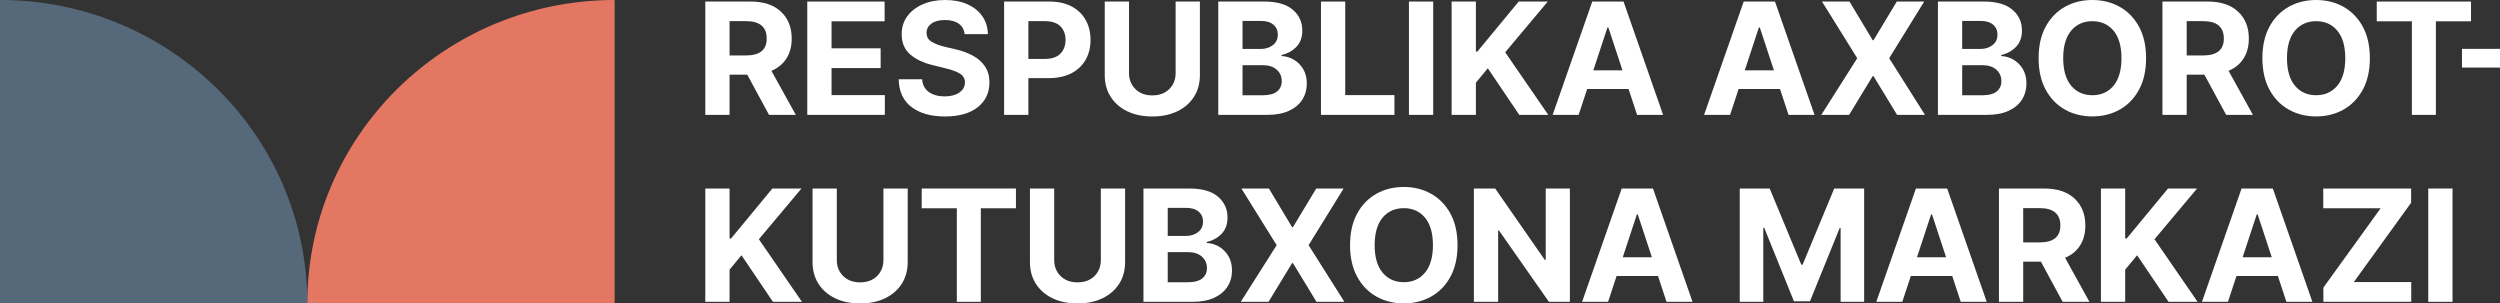
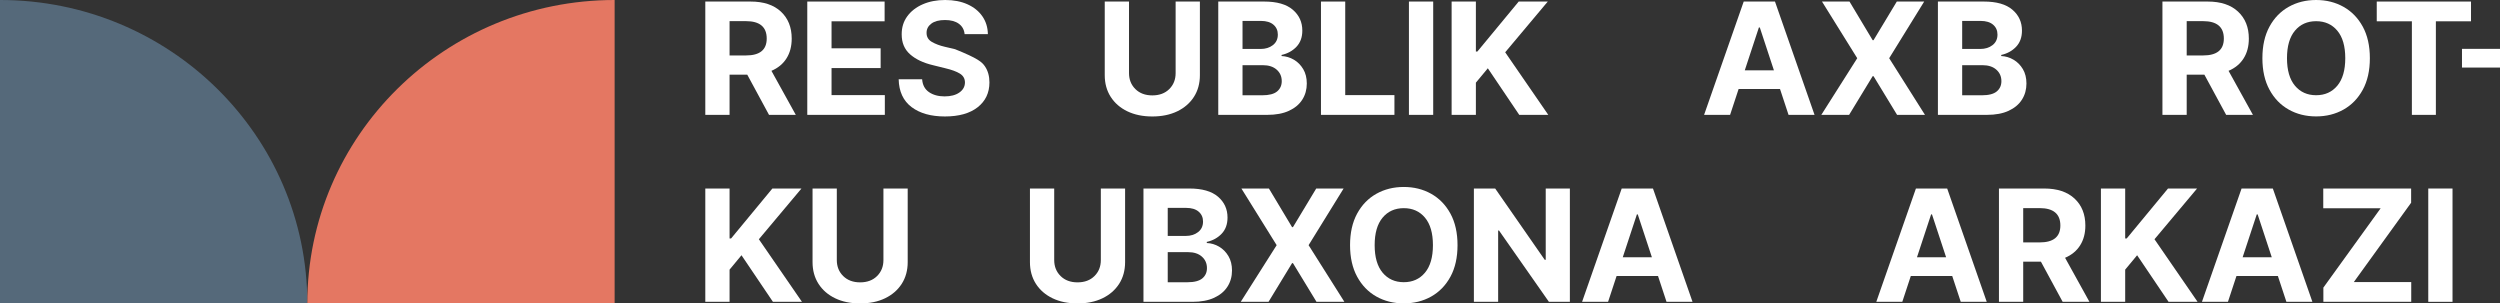
<svg xmlns="http://www.w3.org/2000/svg" width="379" height="46" viewBox="0 0 379 46" fill="none">
  <rect x="0" y="0" width="379" height="46" fill="#333333" stroke="none" />
  <path d="M46.589 46C46.589 20.595 25.731 0 0 0V46H46.589Z" fill="#55697A" />
  <path d="M46.589 46C46.589 20.595 67.448 0 93.178 0V46H46.589Z" fill="#E47762" />
  <path d="M110.602 8.405H113.1C115.19 8.405 116.234 7.552 116.234 5.846C116.234 4.086 115.184 3.205 113.083 3.205H110.602V8.405ZM106.924 17.413V0.235H113.788C115.764 0.235 117.298 0.744 118.388 1.761C119.478 2.78 120.023 4.141 120.023 5.846C120.023 7.021 119.759 8.025 119.228 8.858C118.699 9.691 117.939 10.317 116.948 10.737L120.643 17.413H116.583L113.287 11.324H110.602V17.413H106.924Z" fill="white" />
  <path d="M122.384 17.413V0.235H134.107V3.23H126.062V7.323H133.504V10.318H126.062V14.419H134.141V17.413H122.384Z" fill="white" />
-   <path d="M146.236 5.176C146.169 4.499 145.875 3.973 145.357 3.599C144.839 3.224 144.141 3.036 143.263 3.036C142.363 3.036 141.672 3.219 141.19 3.582C140.708 3.945 140.468 4.404 140.468 4.958C140.456 5.573 140.724 6.039 141.271 6.354C141.817 6.67 142.467 6.915 143.221 7.089L144.784 7.457C145.791 7.681 146.688 8.005 147.473 8.43C148.256 8.855 148.874 9.402 149.324 10.07C149.775 10.738 149.999 11.55 149.999 12.507C149.994 14.078 149.398 15.329 148.211 16.26C147.025 17.191 145.37 17.656 143.246 17.656C141.133 17.656 139.449 17.181 138.191 16.231C136.934 15.28 136.282 13.877 136.238 12.02H139.796C139.859 12.881 140.204 13.528 140.829 13.961C141.455 14.395 142.246 14.612 143.203 14.612C144.138 14.612 144.884 14.416 145.442 14.025C146 13.633 146.282 13.124 146.287 12.498C146.282 11.917 146.024 11.469 145.515 11.156C145.005 10.843 144.277 10.575 143.331 10.351L141.436 9.881C139.97 9.535 138.812 8.984 137.962 8.229C137.112 7.474 136.691 6.465 136.696 5.2C136.691 4.161 136.972 3.25 137.542 2.471C138.111 1.691 138.893 1.084 139.89 0.65C140.887 0.217 142.019 0 143.288 0C144.58 0 145.709 0.218 146.674 0.654C147.64 1.091 148.391 1.698 148.929 2.475C149.467 3.252 149.744 4.152 149.762 5.176H146.236Z" fill="white" />
-   <path d="M155.902 8.933H158.4C159.453 8.933 160.24 8.667 160.757 8.132C161.276 7.599 161.535 6.907 161.535 6.057C161.535 5.2 161.276 4.512 160.757 3.989C160.24 3.466 159.448 3.205 158.383 3.205H155.902V8.933ZM152.224 17.413V0.235H159.088C160.408 0.235 161.532 0.483 162.461 0.978C163.389 1.473 164.099 2.158 164.589 3.032C165.078 3.908 165.324 4.916 165.324 6.057C165.324 7.197 165.074 8.203 164.576 9.072C164.077 9.941 163.357 10.621 162.414 11.11C161.471 11.6 160.331 11.844 158.994 11.844H155.902V17.413H152.224Z" fill="white" />
+   <path d="M146.236 5.176C146.169 4.499 145.875 3.973 145.357 3.599C144.839 3.224 144.141 3.036 143.263 3.036C142.363 3.036 141.672 3.219 141.19 3.582C140.708 3.945 140.468 4.404 140.468 4.958C140.456 5.573 140.724 6.039 141.271 6.354C141.817 6.67 142.467 6.915 143.221 7.089L144.784 7.457C148.256 8.855 148.874 9.402 149.324 10.07C149.775 10.738 149.999 11.55 149.999 12.507C149.994 14.078 149.398 15.329 148.211 16.26C147.025 17.191 145.37 17.656 143.246 17.656C141.133 17.656 139.449 17.181 138.191 16.231C136.934 15.28 136.282 13.877 136.238 12.02H139.796C139.859 12.881 140.204 13.528 140.829 13.961C141.455 14.395 142.246 14.612 143.203 14.612C144.138 14.612 144.884 14.416 145.442 14.025C146 13.633 146.282 13.124 146.287 12.498C146.282 11.917 146.024 11.469 145.515 11.156C145.005 10.843 144.277 10.575 143.331 10.351L141.436 9.881C139.97 9.535 138.812 8.984 137.962 8.229C137.112 7.474 136.691 6.465 136.696 5.2C136.691 4.161 136.972 3.25 137.542 2.471C138.111 1.691 138.893 1.084 139.89 0.65C140.887 0.217 142.019 0 143.288 0C144.58 0 145.709 0.218 146.674 0.654C147.64 1.091 148.391 1.698 148.929 2.475C149.467 3.252 149.744 4.152 149.762 5.176H146.236Z" fill="white" />
  <path d="M178.225 0.235H181.904V11.391C181.904 12.644 181.603 13.739 181.004 14.679C180.402 15.619 179.562 16.349 178.48 16.873C177.399 17.395 176.136 17.657 174.691 17.657C173.248 17.657 171.984 17.395 170.903 16.873C169.82 16.349 168.98 15.619 168.38 14.679C167.779 13.739 167.479 12.644 167.479 11.391V0.235H171.157V11.08C171.157 12.059 171.48 12.867 172.126 13.505C172.771 14.142 173.627 14.461 174.691 14.461C175.762 14.461 176.619 14.142 177.261 13.505C177.904 12.867 178.225 12.059 178.225 11.08V0.235Z" fill="white" />
  <path d="M188.367 14.444H191.366C192.396 14.444 193.146 14.249 193.613 13.857C194.08 13.466 194.313 12.949 194.313 12.306C194.313 11.595 194.057 11.014 193.545 10.561C193.032 10.108 192.334 9.882 191.451 9.882H188.367V14.444ZM188.367 7.423H191.094C191.847 7.423 192.473 7.23 192.972 6.841C193.47 6.452 193.719 5.919 193.719 5.243C193.719 4.622 193.497 4.122 193.052 3.742C192.608 3.362 191.978 3.171 191.162 3.171H188.367V7.423ZM184.689 17.413V0.235H191.654C193.575 0.235 195.017 0.648 195.984 1.473C196.949 2.297 197.432 3.353 197.432 4.639C197.432 5.651 197.135 6.469 196.539 7.093C195.945 7.716 195.194 8.128 194.288 8.33V8.497C194.951 8.525 195.573 8.71 196.153 9.051C196.733 9.392 197.205 9.868 197.568 10.477C197.93 11.086 198.111 11.816 198.111 12.666C198.111 13.578 197.883 14.391 197.427 15.107C196.971 15.823 196.299 16.386 195.409 16.797C194.52 17.208 193.424 17.413 192.122 17.413H184.689Z" fill="white" />
  <path d="M200.259 17.413V0.235H203.937V14.419H211.396V17.413H200.259Z" fill="white" />
  <path d="M217.273 17.413H213.594V0.234H217.273V17.413Z" fill="white" />
  <path d="M220.066 17.413V0.235H223.744V7.809H223.973L230.235 0.235H234.643L228.187 7.927L234.72 17.413H230.319L225.554 10.351L223.744 12.532V17.413H220.066Z" fill="white" />
-   <path d="M241.548 10.661H245.966L243.826 4.161H243.69L241.548 10.661ZM239.323 17.413H235.381L241.387 0.235H246.128L252.125 17.413H248.183L246.892 13.496H240.614L239.323 17.413Z" fill="white" />
  <path d="M264.508 10.661H268.926L266.785 4.161H266.649L264.508 10.661ZM262.282 17.413H258.34L264.347 0.235H269.087L275.084 17.413H271.143L269.851 13.496H263.573L262.282 17.413Z" fill="white" />
  <path d="M280.384 0.235L283.893 6.09H284.029L287.555 0.235H291.708L286.399 8.825L291.826 17.413H287.597L284.029 11.55H283.893L280.325 17.413H276.111L281.557 8.825L276.213 0.235H280.384Z" fill="white" />
  <path d="M297.466 14.444H300.465C301.496 14.444 302.245 14.249 302.712 13.857C303.179 13.466 303.412 12.949 303.412 12.306C303.412 11.595 303.156 11.014 302.644 10.561C302.131 10.108 301.433 9.882 300.55 9.882H297.466V14.444ZM297.466 7.423H300.193C300.946 7.423 301.572 7.23 302.07 6.841C302.569 6.452 302.818 5.919 302.818 5.243C302.818 4.622 302.596 4.122 302.151 3.742C301.706 3.362 301.076 3.171 300.261 3.171H297.466V7.423ZM293.788 17.413V0.235H300.754C302.673 0.235 304.116 0.648 305.082 1.473C306.047 2.297 306.53 3.353 306.53 4.639C306.53 5.651 306.233 6.469 305.638 7.093C305.044 7.716 304.293 8.128 303.387 8.33V8.497C304.05 8.525 304.671 8.71 305.251 9.051C305.832 9.392 306.304 9.868 306.667 10.477C307.029 11.086 307.209 11.816 307.209 12.666C307.209 13.578 306.982 14.391 306.526 15.107C306.07 15.823 305.397 16.386 304.508 16.797C303.619 17.208 302.524 17.413 301.22 17.413H293.788Z" fill="white" />
-   <path d="M321.616 8.825C321.616 7.001 321.214 5.611 320.411 4.651C319.606 3.692 318.535 3.213 317.199 3.213C315.862 3.213 314.791 3.692 313.988 4.651C313.184 5.611 312.782 7.001 312.782 8.825C312.782 10.641 313.184 12.031 313.988 12.993C314.791 13.954 315.862 14.435 317.199 14.435C318.535 14.435 319.606 13.954 320.411 12.993C321.214 12.031 321.616 10.641 321.616 8.825ZM325.345 8.825C325.345 10.697 324.987 12.291 324.271 13.605C323.554 14.919 322.582 15.922 321.353 16.612C320.123 17.303 318.739 17.648 317.199 17.648C315.653 17.648 314.265 17.302 313.036 16.608C311.807 15.915 310.836 14.91 310.123 13.592C309.409 12.276 309.053 10.686 309.053 8.825C309.053 6.951 309.409 5.358 310.123 4.043C310.836 2.729 311.807 1.727 313.036 1.037C314.265 0.346 315.653 0 317.199 0C318.739 0 320.123 0.346 321.353 1.037C322.582 1.727 323.554 2.729 324.271 4.043C324.987 5.358 325.345 6.951 325.345 8.825Z" fill="white" />
  <path d="M331.503 8.405H334C336.091 8.405 337.135 7.552 337.135 5.846C337.135 4.086 336.085 3.205 333.984 3.205H331.503V8.405ZM327.825 17.413V0.235H334.689C336.665 0.235 338.198 0.744 339.288 1.761C340.379 2.78 340.924 4.141 340.924 5.846C340.924 7.021 340.659 8.025 340.129 8.858C339.599 9.691 338.84 10.317 337.849 10.737L341.544 17.413H337.484L334.187 11.324H331.503V17.413H327.825Z" fill="white" />
  <path d="M355.542 8.825C355.542 7.001 355.14 5.611 354.336 4.651C353.532 3.692 352.461 3.213 351.124 3.213C349.788 3.213 348.717 3.692 347.914 4.651C347.11 5.611 346.708 7.001 346.708 8.825C346.708 10.641 347.11 12.031 347.914 12.993C348.717 13.954 349.788 14.435 351.124 14.435C352.461 14.435 353.532 13.954 354.336 12.993C355.14 12.031 355.542 10.641 355.542 8.825ZM359.271 8.825C359.271 10.697 358.913 12.291 358.197 13.605C357.48 14.919 356.507 15.922 355.279 16.612C354.049 17.303 352.665 17.648 351.124 17.648C349.579 17.648 348.191 17.302 346.962 16.608C345.733 15.915 344.761 14.91 344.049 13.592C343.335 12.276 342.979 10.686 342.979 8.825C342.979 6.951 343.335 5.358 344.049 4.043C344.761 2.729 345.733 1.727 346.962 1.037C348.191 0.346 349.579 0 351.124 0C352.665 0 354.049 0.346 355.279 1.037C356.507 1.727 357.48 2.729 358.197 4.043C358.913 5.358 359.271 6.951 359.271 8.825Z" fill="white" />
  <path d="M360.315 3.23V0.235H374.604V3.23H369.278V17.413H365.641V3.23H360.315Z" fill="white" />
  <path d="M379 10.242H373.237V7.406H379V10.242Z" fill="white" />
  <path d="M106.924 45.757V28.579H110.602V36.153H110.831L117.092 28.579H121.502L115.045 36.27L121.578 45.757H117.177L112.411 38.695L110.602 40.876V45.757H106.924Z" fill="white" />
  <path d="M133.928 28.579H137.607V39.734C137.607 40.987 137.306 42.083 136.706 43.023C136.105 43.962 135.264 44.693 134.183 45.216C133.102 45.739 131.838 46 130.394 46C128.95 46 127.687 45.739 126.606 45.216C125.523 44.693 124.682 43.962 124.082 43.023C123.482 42.083 123.182 40.987 123.182 39.734V28.579H126.86V39.424C126.86 40.403 127.183 41.211 127.829 41.848C128.474 42.486 129.33 42.805 130.394 42.805C131.465 42.805 132.322 42.486 132.964 41.848C133.607 41.211 133.928 40.403 133.928 39.424V28.579Z" fill="white" />
-   <path d="M139.729 31.574V28.579H154.018V31.574H148.692V45.757H145.055V31.574H139.729Z" fill="white" />
  <path d="M166.886 28.579H170.565V39.734C170.565 40.987 170.265 42.083 169.665 43.023C169.064 43.962 168.223 44.693 167.141 45.216C166.059 45.739 164.797 46 163.353 46C161.908 46 160.646 45.739 159.564 45.216C158.482 44.693 157.641 43.962 157.04 43.023C156.441 42.083 156.14 40.987 156.14 39.734V28.579H159.818V39.424C159.818 40.403 160.141 41.211 160.787 41.848C161.433 42.486 162.288 42.805 163.353 42.805C164.423 42.805 165.279 42.486 165.922 41.848C166.565 41.211 166.886 40.403 166.886 39.424V28.579Z" fill="white" />
  <path d="M177.028 42.788H180.027C181.058 42.788 181.807 42.592 182.274 42.201C182.741 41.81 182.974 41.292 182.974 40.649C182.974 39.939 182.718 39.358 182.206 38.904C181.693 38.451 180.995 38.225 180.111 38.225H177.028V42.788ZM177.028 35.767H179.755C180.508 35.767 181.135 35.573 181.632 35.184C182.131 34.796 182.38 34.263 182.38 33.586C182.38 32.966 182.158 32.466 181.713 32.085C181.268 31.705 180.638 31.515 179.823 31.515H177.028V35.767ZM173.349 45.757V28.579H180.316C182.236 28.579 183.678 28.991 184.645 29.816C185.609 30.641 186.092 31.696 186.092 32.983C186.092 33.995 185.795 34.813 185.2 35.436C184.606 36.059 183.855 36.472 182.949 36.673V36.841C183.611 36.869 184.234 37.053 184.814 37.395C185.394 37.736 185.866 38.211 186.228 38.821C186.591 39.429 186.772 40.16 186.772 41.01C186.772 41.921 186.544 42.734 186.088 43.45C185.632 44.166 184.96 44.73 184.07 45.14C183.181 45.551 182.086 45.757 180.783 45.757H173.349Z" fill="white" />
  <path d="M192.368 28.579L195.878 34.433H196.013L199.539 28.579H203.692L198.383 37.168L203.811 45.757H199.581L196.013 39.894H195.878L192.309 45.757H188.096L193.541 37.168L188.197 28.579H192.368Z" fill="white" />
  <path d="M217.232 37.168C217.232 35.345 216.83 33.955 216.026 32.995C215.221 32.036 214.151 31.557 212.814 31.557C211.478 31.557 210.408 32.036 209.603 32.995C208.8 33.955 208.398 35.345 208.398 37.168C208.398 38.985 208.8 40.375 209.603 41.337C210.408 42.298 211.478 42.78 212.814 42.78C214.151 42.78 215.221 42.298 216.026 41.337C216.83 40.375 217.232 38.985 217.232 37.168ZM220.961 37.168C220.961 39.041 220.603 40.635 219.887 41.949C219.17 43.263 218.198 44.265 216.969 44.956C215.74 45.647 214.355 45.992 212.814 45.992C211.269 45.992 209.881 45.645 208.652 44.952C207.423 44.258 206.452 43.253 205.739 41.937C205.025 40.62 204.668 39.029 204.668 37.168C204.668 35.294 205.025 33.702 205.739 32.387C206.452 31.073 207.423 30.071 208.652 29.381C209.881 28.69 211.269 28.344 212.814 28.344C214.355 28.344 215.74 28.69 216.969 29.381C218.198 30.071 219.17 31.073 219.887 32.387C220.603 33.702 220.961 35.294 220.961 37.168Z" fill="white" />
  <path d="M237.993 28.579V45.757H234.815L227.247 34.945H227.119V45.757H223.441V28.579H226.669L234.178 39.383H234.332V28.579H237.993Z" fill="white" />
  <path d="M246.01 39.004H250.428L248.287 32.504H248.152L246.01 39.004ZM243.785 45.757H239.843L245.85 28.579H250.59L256.587 45.757H252.645L251.354 41.84H245.076L243.785 45.757Z" fill="white" />
-   <path d="M263.745 28.579H268.282L273.074 40.12H273.277L278.068 28.579H282.604V45.757H279.037V34.577H278.892L274.39 45.673H271.96L267.457 34.534H267.313V45.757H263.745V28.579Z" fill="white" />
  <path d="M290.613 39.004H295.031L292.89 32.504H292.755L290.613 39.004ZM288.388 45.757H284.446L290.453 28.579H295.193L301.19 45.757H297.249L295.957 41.84H289.679L288.388 45.757Z" fill="white" />
  <path d="M306.718 36.749H309.216C311.306 36.749 312.351 35.896 312.351 34.19C312.351 32.429 311.3 31.549 309.199 31.549H306.718V36.749ZM303.041 45.757V28.579H309.904C311.881 28.579 313.414 29.088 314.504 30.105C315.595 31.124 316.14 32.485 316.14 34.19C316.14 35.365 315.875 36.369 315.345 37.202C314.815 38.035 314.056 38.661 313.065 39.081L316.76 45.757H312.699L309.403 39.668H306.718V45.757H303.041Z" fill="white" />
  <path d="M318.5 45.757V28.579H322.178V36.153H322.407L328.669 28.579H333.077L326.621 36.27L333.154 45.757H328.754L323.988 38.695L322.178 40.876V45.757H318.5Z" fill="white" />
  <path d="M339.982 39.004H344.4L342.26 32.504H342.124L339.982 39.004ZM337.757 45.757H333.815L339.822 28.579H344.562L350.559 45.757H346.618L345.326 41.84H339.048L337.757 45.757Z" fill="white" />
  <path d="M352.223 45.757V43.601L360.905 31.574H352.206V28.579H365.527V30.734L356.836 42.763H365.543V45.757H352.223Z" fill="white" />
  <path d="M371.802 45.757H368.125V28.579H371.802V45.757Z" fill="white" />
</svg>